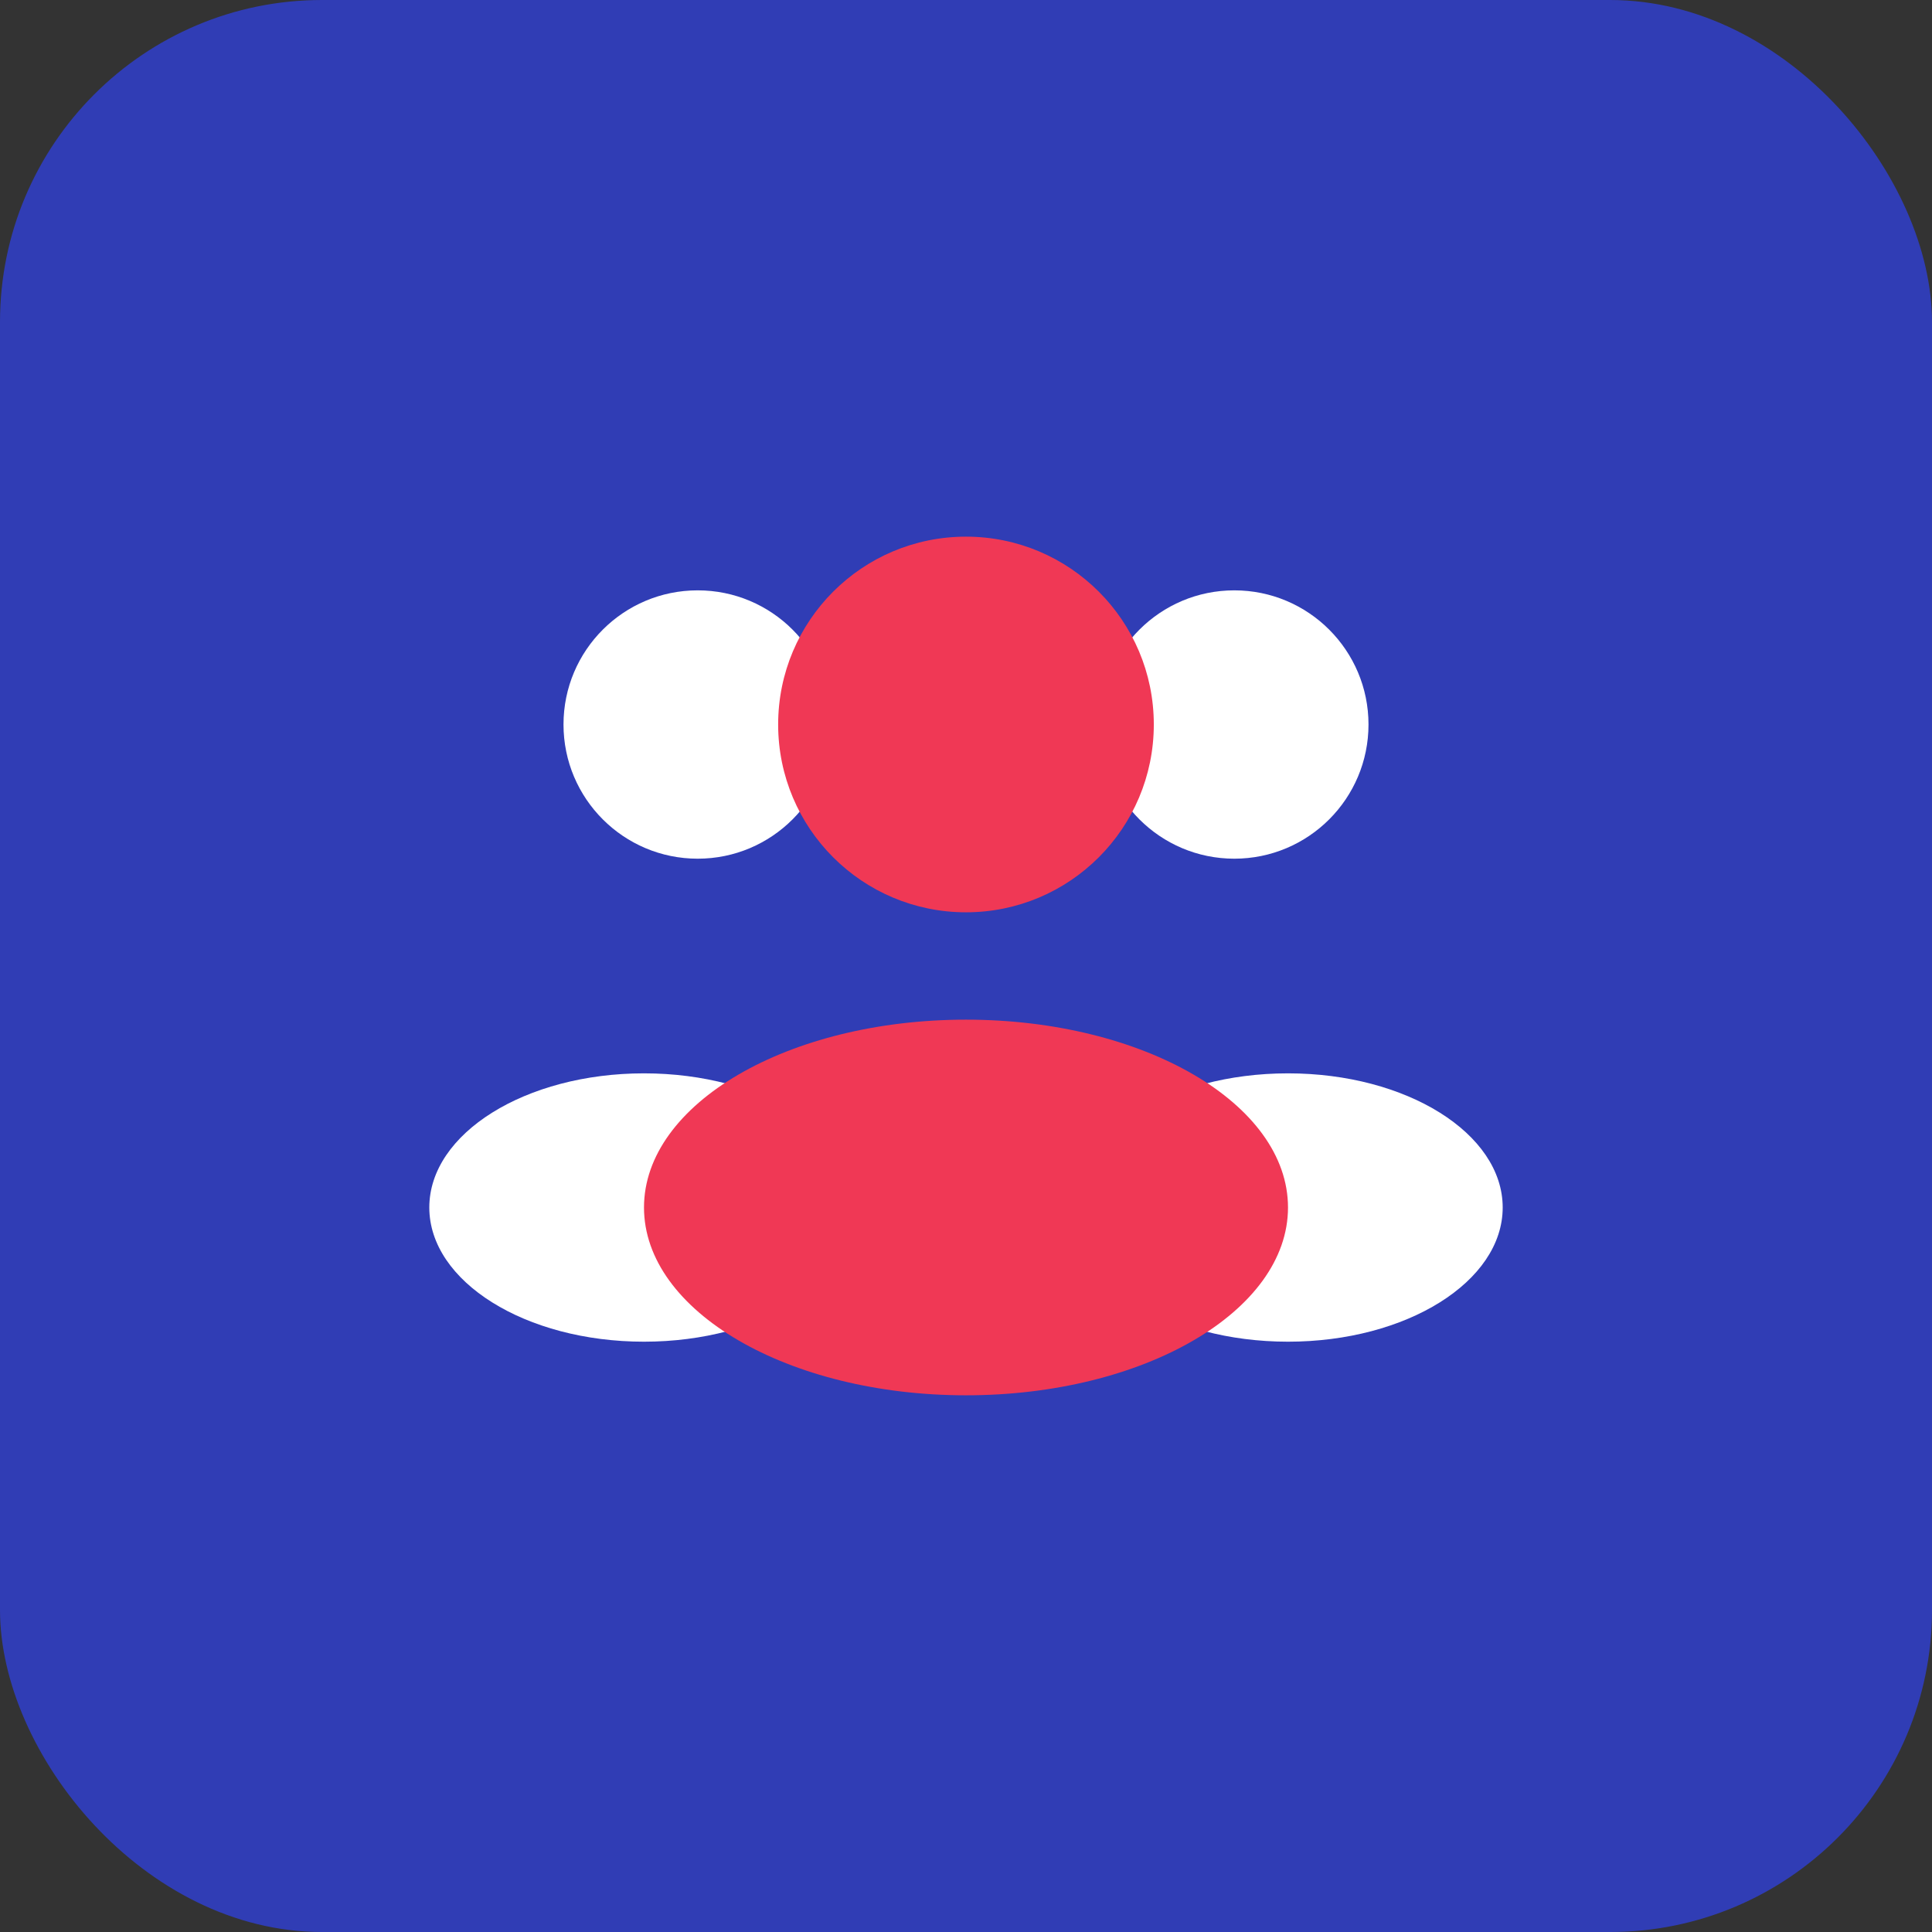
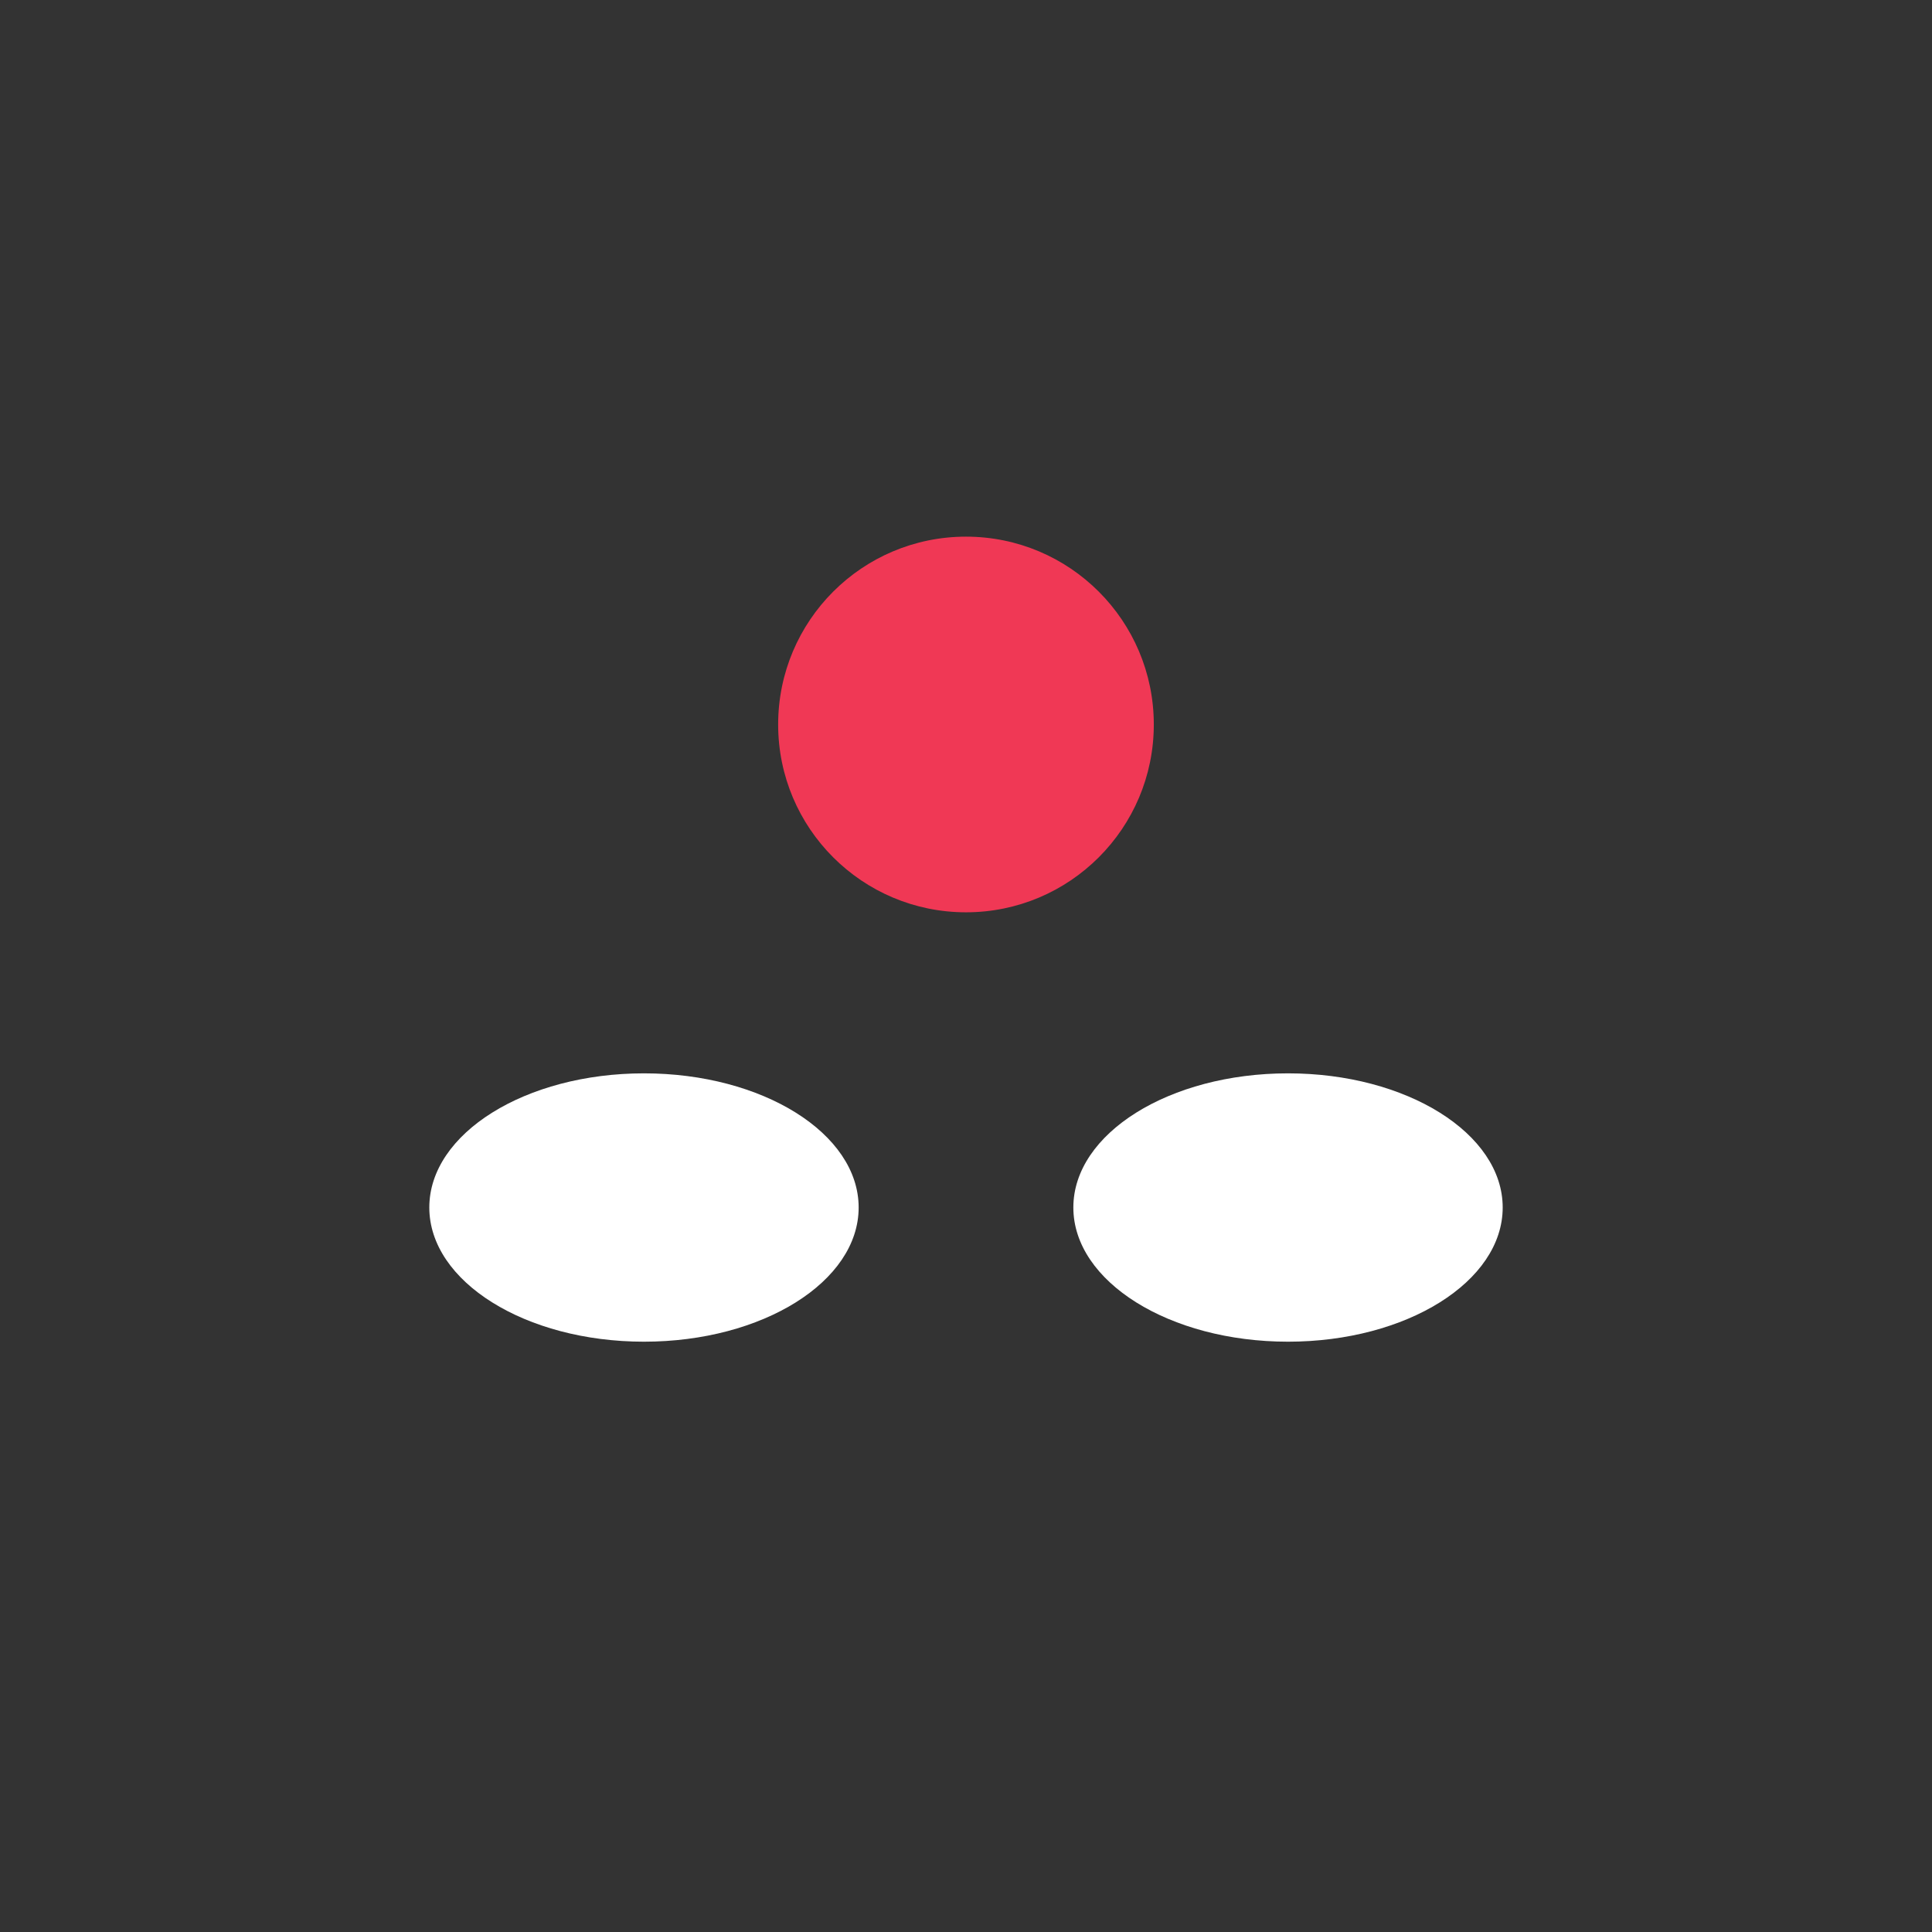
<svg xmlns="http://www.w3.org/2000/svg" width="48" height="48" viewBox="0 0 48 48" fill="none">
  <rect x="0" y="0" width="48" height="48" fill="#333333" stroke="none" />
-   <rect width="48" height="48" rx="8" fill="#303DB5" />
-   <path d="M34 18C34 19.841 32.507 21.334 30.666 21.334C28.825 21.334 27.333 19.841 27.333 18C27.333 16.159 28.825 14.667 30.666 14.667C32.507 14.667 34 16.159 34 18Z" fill="white" />
-   <path d="M14 18C14 19.841 15.493 21.334 17.334 21.334C19.175 21.334 20.667 19.841 20.667 18C20.667 16.159 19.175 14.667 17.334 14.667C15.493 14.667 14 16.159 14 18Z" fill="white" />
  <path d="M37.334 30C37.334 31.841 34.946 33.334 32 33.334C29.055 33.334 26.667 31.841 26.667 30C26.667 28.159 29.055 26.667 32 26.667C34.946 26.667 37.334 28.159 37.334 30Z" fill="white" />
  <path d="M10.666 30C10.666 31.841 13.054 33.334 16 33.334C18.945 33.334 21.333 31.841 21.333 30C21.333 28.159 18.945 26.667 16 26.667C13.054 26.667 10.666 28.159 10.666 30Z" fill="white" />
  <path d="M28.666 18C28.666 20.577 26.577 22.666 24 22.666C21.422 22.666 19.333 20.577 19.333 18C19.333 15.422 21.422 13.333 24 13.333C26.577 13.333 28.666 15.422 28.666 18Z" fill="#F03855" />
-   <path d="M32 30C32 32.577 28.418 34.666 24 34.666C19.582 34.666 16 32.577 16 30C16 27.422 19.582 25.333 24 25.333C28.418 25.333 32 27.422 32 30Z" fill="#F03855" />
</svg>